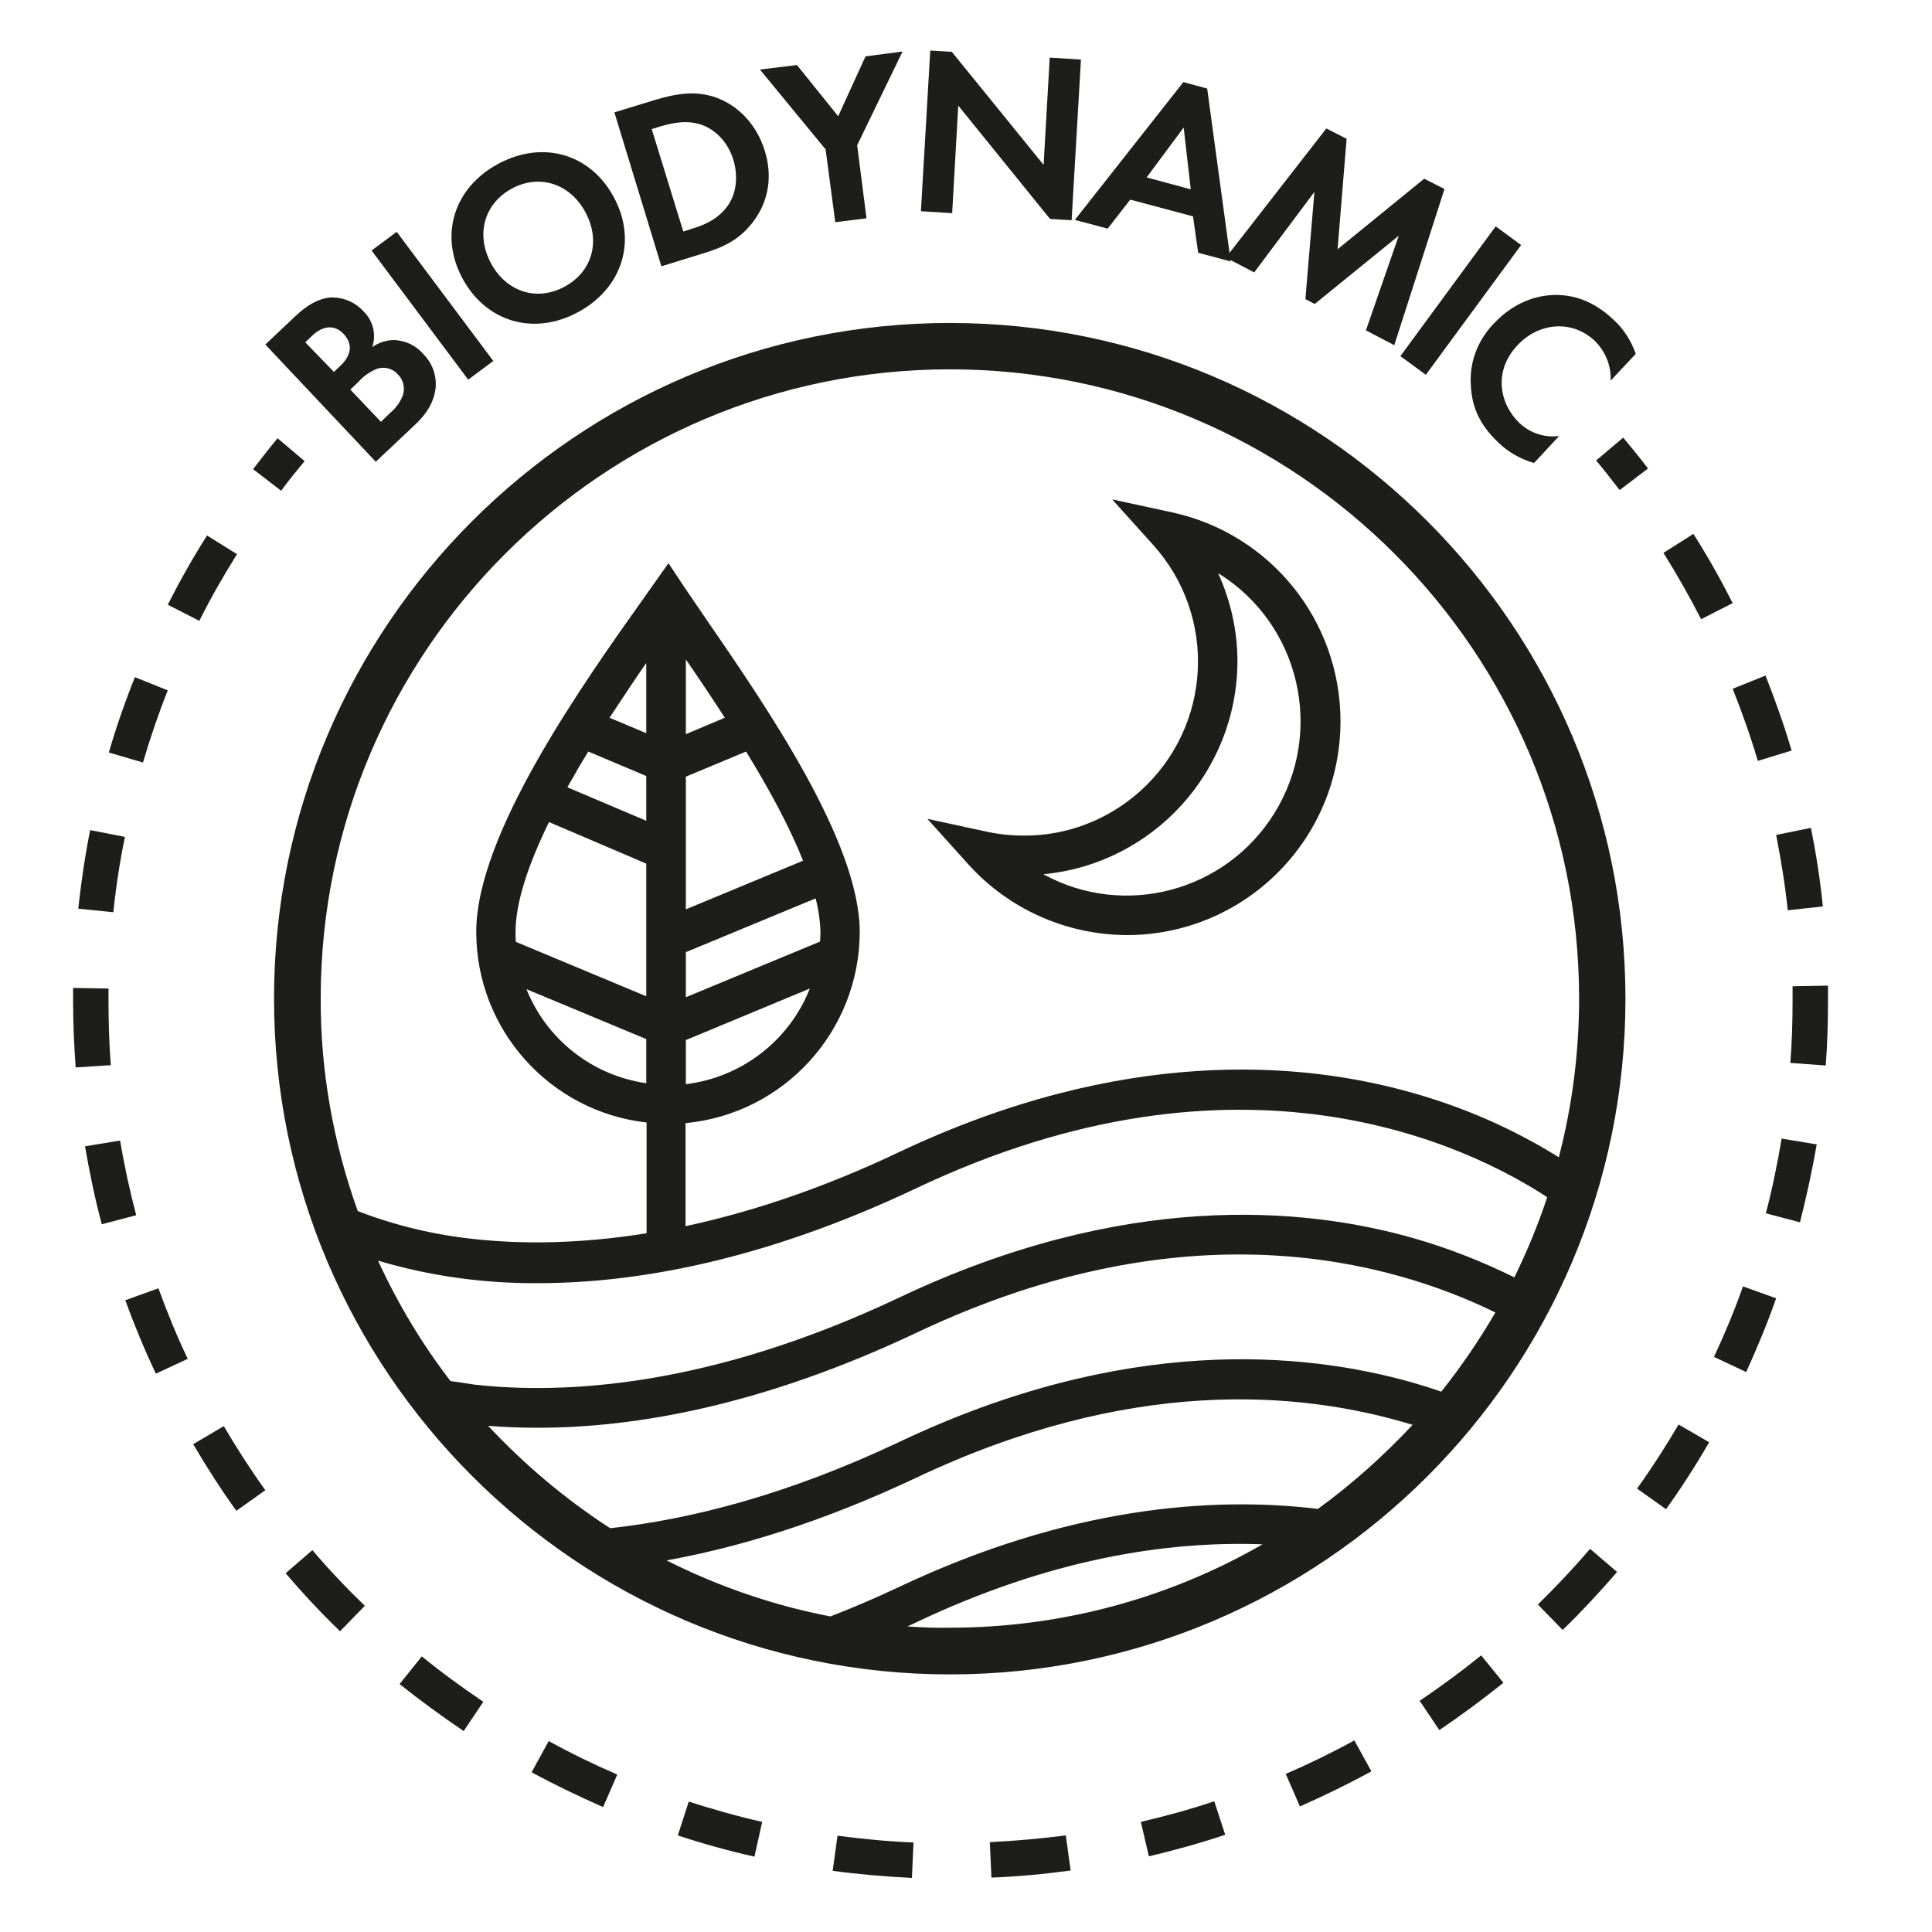
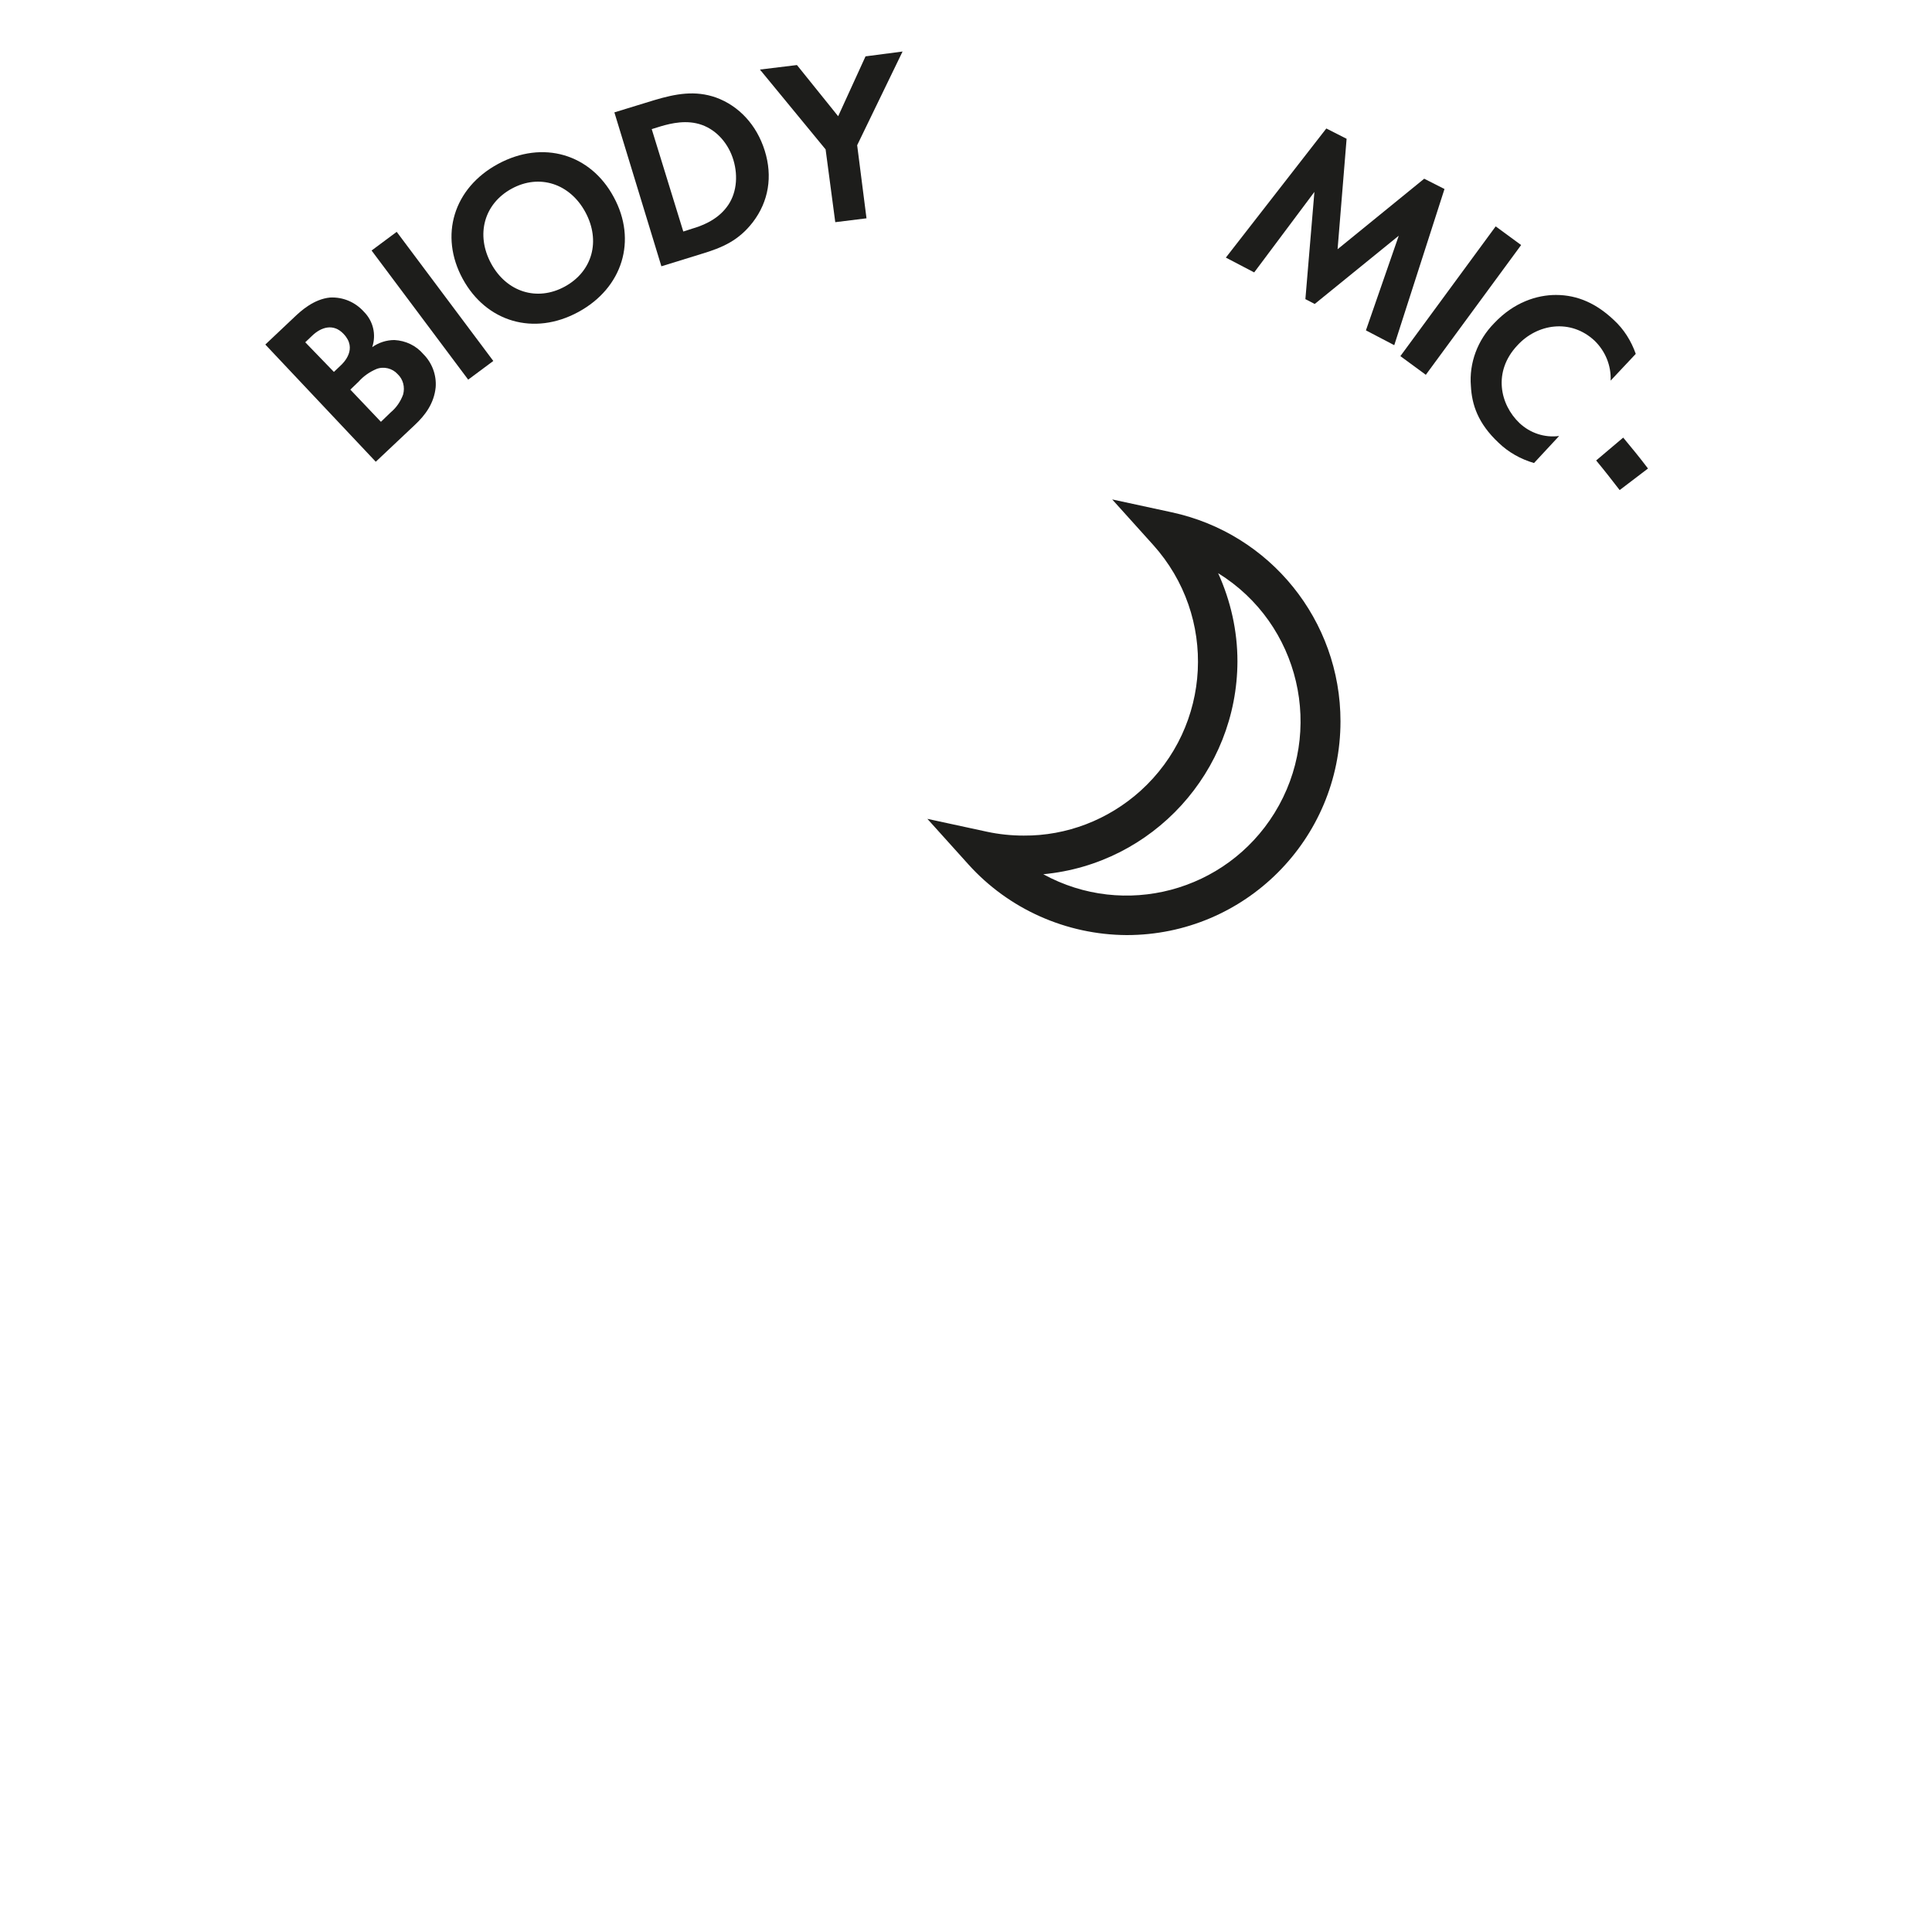
<svg xmlns="http://www.w3.org/2000/svg" version="1.1" id="Layer_1" x="0px" y="0px" viewBox="0 0 600 600" style="enable-background:new 0 0 600 600;" xml:space="preserve">
  <style type="text/css">
	.st0{fill:#1D1D1B;}
</style>
  <g>
    <g>
-       <path class="st0" d="M295,100.3c-115.7,0-209.9,94.1-209.9,209.8S179.3,520,295,520s209.8-94.1,209.8-209.8S410.7,100.3,295,100.3    z M295,114.7c107.8,0,195.4,87.7,195.4,195.4c0,16.6-2.1,33.2-6.3,49.3c-14.1-8.8-29.4-15.5-45.4-20c-34.4-9.8-90-14.5-159.5,18.4    c-24.6,11.7-46.8,18.8-66.3,23v-32c30.6-2.9,54-28.6,54.1-59.3c0-27.8-28.5-69.3-47.4-96.8c-2.6-3.8-5-7.3-7.1-10.4l-4.9-7.4    l-7,9.9c-19.7,27.7-52.7,74.2-52.7,104.6c0,30.3,22.8,55.8,52.9,59.2v34.4c-21.8,3.5-39.8,3.3-53.5,1.8    c-12.4-1.3-24.6-4.2-36.2-8.7c-7.6-21.2-11.6-43.5-11.5-66.1C99.6,202.4,187.2,114.7,295,114.7z M139.9,428.9    c-8.9-11.6-16.4-24.1-22.5-37.4c16.1,4.8,32.8,7.1,49.6,7c30.4,0,69.9-6.9,117.6-29.5c101-47.9,171.6-13.1,195.9,2.8    c-2.8,8.5-6.3,16.9-10.2,24.9c-10.1-5-20.6-9.1-31.4-12.2c-34.4-9.8-90-14.5-159.5,18.4c-59.1,28-104.4,30.2-132.1,27.1    C144.7,429.6,142.3,429.2,139.9,428.9z M200.7,241v13.9l-24.5-10.4c2.1-3.7,4.2-7.4,6.5-11.1L200.7,241z M189.3,222.9    c3.9-5.9,7.7-11.7,11.4-17v21.8L189.3,222.9z M200.7,268.2v41.2l-40.5-16.9c-0.1-1-0.1-2-0.1-3c0-9.5,4.2-21.5,10.4-34.2    L200.7,268.2z M200.7,322.7v13.7c-16.7-2.4-30.9-13.5-37.2-29.2L200.7,322.7z M231.7,233.4c7,11.4,13.4,23.1,17.7,33.9L213,282.4    v-41.2L231.7,233.4z M213,228v-23.2c3.8,5.5,7.9,11.6,12.1,18.1L213,228z M253.3,279c0.9,3.5,1.4,7,1.5,10.6    c0,0.9-0.1,1.8-0.1,2.8L213,309.7v-14L253.3,279z M251.5,307c-6.4,16.2-21.2,27.6-38.5,29.7v-13.7L251.5,307z M151.6,442.8    c4.8,0.4,9.9,0.6,15.4,0.6c30.4,0,69.8-6.9,117.6-29.5c83.9-39.8,146.9-22.4,179.8-6.3c-5,8.6-10.6,16.8-16.8,24.6    c-2.8-1-5.7-1.9-8.8-2.8c-34.4-9.8-90-14.6-159.5,18.4c-35.1,16.6-65.2,24.1-89.8,26.8C175.6,465.6,162.9,454.9,151.6,442.8z     M281.8,505.1c0.9-0.4,1.8-0.8,2.8-1.3c41.3-19.6,77.5-25.3,107.5-24.2c-29.5,17-63,25.9-97.1,25.9    C290.6,505.6,286.2,505.4,281.8,505.1L281.8,505.1z M409.3,468.6c-33.4-4-77.7-0.5-130,24.2c-7.4,3.5-14.5,6.5-21.4,9.2    c-17.7-3.4-34.8-9.3-50.9-17.4c22.7-4.1,48.6-12,77.6-25.7c65.7-31.1,118.5-27.3,154.1-16.4C429.7,452.1,419.9,460.9,409.3,468.6    L409.3,468.6z" />
      <path class="st0" d="M349.9,290.4c36.7,0,66.4-29.7,66.4-66.4c0-31.3-21.8-58.3-52.4-64.9l-18.5-4l12.7,14.1    c20,22.2,18.3,56.3-3.9,76.4c-10,9-22.9,14-36.3,13.9c-3.8,0-7.7-0.4-11.4-1.2l-18.5-4l12.7,14.1    C313.2,282.3,331.1,290.3,349.9,290.4z M384.3,205.4c0-9.5-2.1-18.8-6-27.4c25.4,15.7,33.2,49.1,17.5,74.5    c-15.1,24.4-46.6,32.8-71.8,19C358.1,268.3,384.2,239.6,384.3,205.4L384.3,205.4z" />
      <path class="st0" d="M91.4,98.5c2-1.9,6-5.6,11.1-6.1c4-0.2,7.8,1.4,10.5,4.4c2.9,2.9,3.9,7.1,2.6,11c2-1.4,4.4-2.2,6.9-2.2    c3.5,0.2,6.7,1.7,9,4.4c2.7,2.7,4.1,6.5,3.8,10.3c-0.5,5-3.3,8.7-6.4,11.6l-12.2,11.5L82.4,107L91.4,98.5z M103.7,115.5l2-1.9    c1.1-1,5.4-5.3,1-9.9c-3.1-3.3-6.9-2.2-9.8,0.6l-2.1,2L103.7,115.5z M118.3,131l3-2.9c1.8-1.5,3.1-3.4,3.9-5.6    c0.6-2.3,0-4.7-1.7-6.3c-1.6-1.8-4.3-2.5-6.6-1.6c-2.1,0.9-4,2.2-5.5,3.9l-2.6,2.5L118.3,131z" />
      <path class="st0" d="M123.2,72l30,40.1l-7.8,5.8l-30-40.1L123.2,72z" />
      <path class="st0" d="M190.6,61.2c7.3,13.4,2.8,28.2-11,35.7S151,100,143.7,86.6s-2.9-28.2,11-35.7S183.4,47.8,190.6,61.2z     M181.8,65.9c-4.8-8.9-14.3-12-22.9-7.3s-11.2,14.3-6.4,23.2s14.3,11.9,22.9,7.2S186.6,74.8,181.8,65.9z" />
      <path class="st0" d="M203.2,31.1c6.7-2,12.7-3.1,19.2-0.8c7.1,2.6,12.6,8.5,15.1,16.5s1.2,15.8-3.7,22.2    c-4.4,5.7-9.4,7.9-16.1,9.9l-12.3,3.8l-14.6-47.8L203.2,31.1z M212.2,71.9L215,71c2.4-0.7,7.5-2.4,10.7-6.7    c3-3.9,3.6-9.4,2.1-14.5s-5.1-9.3-9.8-11s-9.6-0.5-12.7,0.4l-2.9,0.9L212.2,71.9z" />
      <path class="st0" d="M256.4,46.4L236,21.6l11.5-1.4l12.8,15.9l8.5-18.6l11.5-1.5l-14.1,29.1l2.9,22.7l-9.7,1.2L256.4,46.4z" />
-       <path class="st0" d="M286,65.6l2.9-49.9l6.7,0.4l28.5,35.1l1.9-33.3l9.7,0.6l-2.9,49.9l-6.7-0.4l-28.5-35.2l-1.9,33.4L286,65.6z" />
-       <path class="st0" d="M370.5,67.2L351,62l-7,9l-10.2-2.7l33.7-42.8l7.4,2l7.3,53.7l-10.1-2.7L370.5,67.2z M369.8,58.8l-2.2-19.2    l-11.5,15.5L369.8,58.8z" />
      <path class="st0" d="M411.9,39.9l6.3,3.2l-2.8,34.3l26.9-21.9l6.3,3.2L433,107.2l-8.8-4.6l10.2-29.4l-26.1,21.2l-2.9-1.5l2.8-33.3    l-18.7,25l-8.8-4.6L411.9,39.9z" />
      <path class="st0" d="M472.4,76.1l-29.6,40.3l-7.9-5.8l29.6-40.3L472.4,76.1z" />
      <path class="st0" d="M476.4,143.8c-4.1-1.2-7.9-3.3-11-6.3c-6.4-6-8.3-11.8-8.6-17.6c-0.6-7.2,2.1-14.3,7.2-19.5    c6.2-6.6,13.4-8.8,19.2-8.8c6.9,0,12.7,2.8,17.9,7.7c3.2,2.9,5.5,6.6,6.9,10.6l-7.8,8.3c0.2-4.6-1.6-9.1-5-12.4    c-7.4-6.9-17.8-5.3-24,1.5c-7.6,8.1-5.4,18.3,0.7,24.1c3.3,3.1,7.8,4.6,12.3,4L476.4,143.8z" />
    </g>
    <g>
      <g>
        <path class="st0" d="M503,152.2c-2.4-3.1-4.8-6.2-7.3-9.2l8.4-7.1c2.6,3.1,5.2,6.3,7.7,9.6L503,152.2z" />
      </g>
      <g>
-         <path class="st0" d="M283.2,583.2c-8.2-0.4-16.5-1.1-24.6-2.2l1.5-10.9c7.8,1,15.7,1.8,23.6,2.1L283.2,583.2z M307.9,583.1     l-0.5-11c7.9-0.4,15.8-1.1,23.6-2.1l1.5,10.9C324.4,582,316.1,582.8,307.9,583.1z M234.3,576.6c-8-1.8-16-4-23.8-6.6l3.4-10.5     c7.5,2.4,15.2,4.6,22.8,6.3L234.3,576.6z M356.8,576.5l-2.5-10.7c7.7-1.8,15.4-3.9,22.8-6.4l3.4,10.4     C372.8,572.4,364.8,574.6,356.8,576.5z M187.3,561.2c-7.5-3.3-15-6.9-22.2-10.8l5.3-9.7c6.9,3.8,14.1,7.3,21.3,10.4L187.3,561.2z      M403.7,561l-4.4-10.1c7.2-3.1,14.4-6.6,21.3-10.4l5.3,9.6C418.6,554.1,411.2,557.7,403.7,561z M144,537.6     c-6.8-4.6-13.5-9.5-19.9-14.6l6.9-8.6c6.1,5,12.6,9.7,19.1,14.1L144,537.6z M447,537.3l-6.1-9.1c6.5-4.4,12.9-9.1,19.1-14.1     l6.9,8.5C460.4,527.8,453.8,532.7,447,537.3z M105.6,506.6c-5.9-5.7-11.6-11.8-16.9-18l8.3-7.2c5.1,6,10.6,11.8,16.3,17.3     L105.6,506.6z M485.3,506.2l-7.7-7.9c5.6-5.5,11.1-11.3,16.2-17.3l8.4,7.2C496.8,494.4,491.2,500.5,485.3,506.2z M73.4,469.2     c-4.8-6.7-9.3-13.7-13.4-20.7l9.5-5.6c4,6.8,8.3,13.5,12.9,19.9L73.4,469.2z M517.4,468.7l-9-6.4c4.6-6.4,8.9-13.1,12.9-19.9     l9.5,5.5C526.7,455,522.2,462,517.4,468.7z M48.4,426.6c-3.5-7.4-6.7-15.1-9.5-22.8l10.3-3.7c2.7,7.4,5.7,14.8,9.1,21.9     L48.4,426.6z M542.3,426.1l-10-4.7c3.3-7.1,6.4-14.5,9-21.9l10.3,3.7C548.9,410.9,545.7,418.6,542.3,426.1z M31.6,380.2     c-2.1-7.9-3.8-16.1-5.2-24.2l10.9-1.8c1.3,7.8,3,15.6,5,23.2L31.6,380.2z M559,379.6l-10.6-2.8c2-7.6,3.6-15.4,4.9-23.2l10.9,1.8     C562.8,363.5,561,371.7,559,379.6z M23.5,331.5c-0.5-6.8-0.8-13.7-0.8-20.6c0-1.4,0-2.7,0-4.1l11,0.2c0,1.3,0,2.6,0,4     c0,6.6,0.2,13.2,0.7,19.8L23.5,331.5z M567,330.9l-11-0.8c0.5-6.3,0.7-12.8,0.7-19.2c0-1.5,0-3,0-4.6l11-0.2c0,1.6,0,3.2,0,4.7     C567.7,317.6,567.5,324.3,567,330.9z M35.2,283.3l-10.9-1.1c0.9-8.2,2.1-16.4,3.7-24.4l10.8,2.1C37.2,267.6,36,275.5,35.2,283.3z      M555.2,282.7c-0.8-7.8-2.1-15.7-3.6-23.4l10.8-2.2c1.6,8,2.9,16.2,3.7,24.4L555.2,282.7z M44.4,236.8l-10.6-3.1     c2.3-7.9,5-15.7,8.1-23.4l10.2,4.1C49.2,221.7,46.6,229.3,44.4,236.8z M545.9,236.3c-2.2-7.5-4.9-15.1-7.8-22.4l10.2-4.1     c3,7.6,5.8,15.5,8.1,23.3L545.9,236.3z M61.9,192.8l-9.8-5c3.7-7.3,7.8-14.6,12.2-21.5l9.3,5.8C69.4,178.8,65.4,185.8,61.9,192.8     z M528.3,192.3c-3.6-7-7.5-13.9-11.7-20.6l9.3-5.9c4.4,6.9,8.5,14.2,12.2,21.5L528.3,192.3z" />
-       </g>
+         </g>
      <g>
-         <path class="st0" d="M87.3,152.4l-8.7-6.7c2.5-3.2,5-6.5,7.6-9.6l8.4,7.1C92.1,146.2,89.6,149.3,87.3,152.4z" />
-       </g>
+         </g>
    </g>
  </g>
</svg>